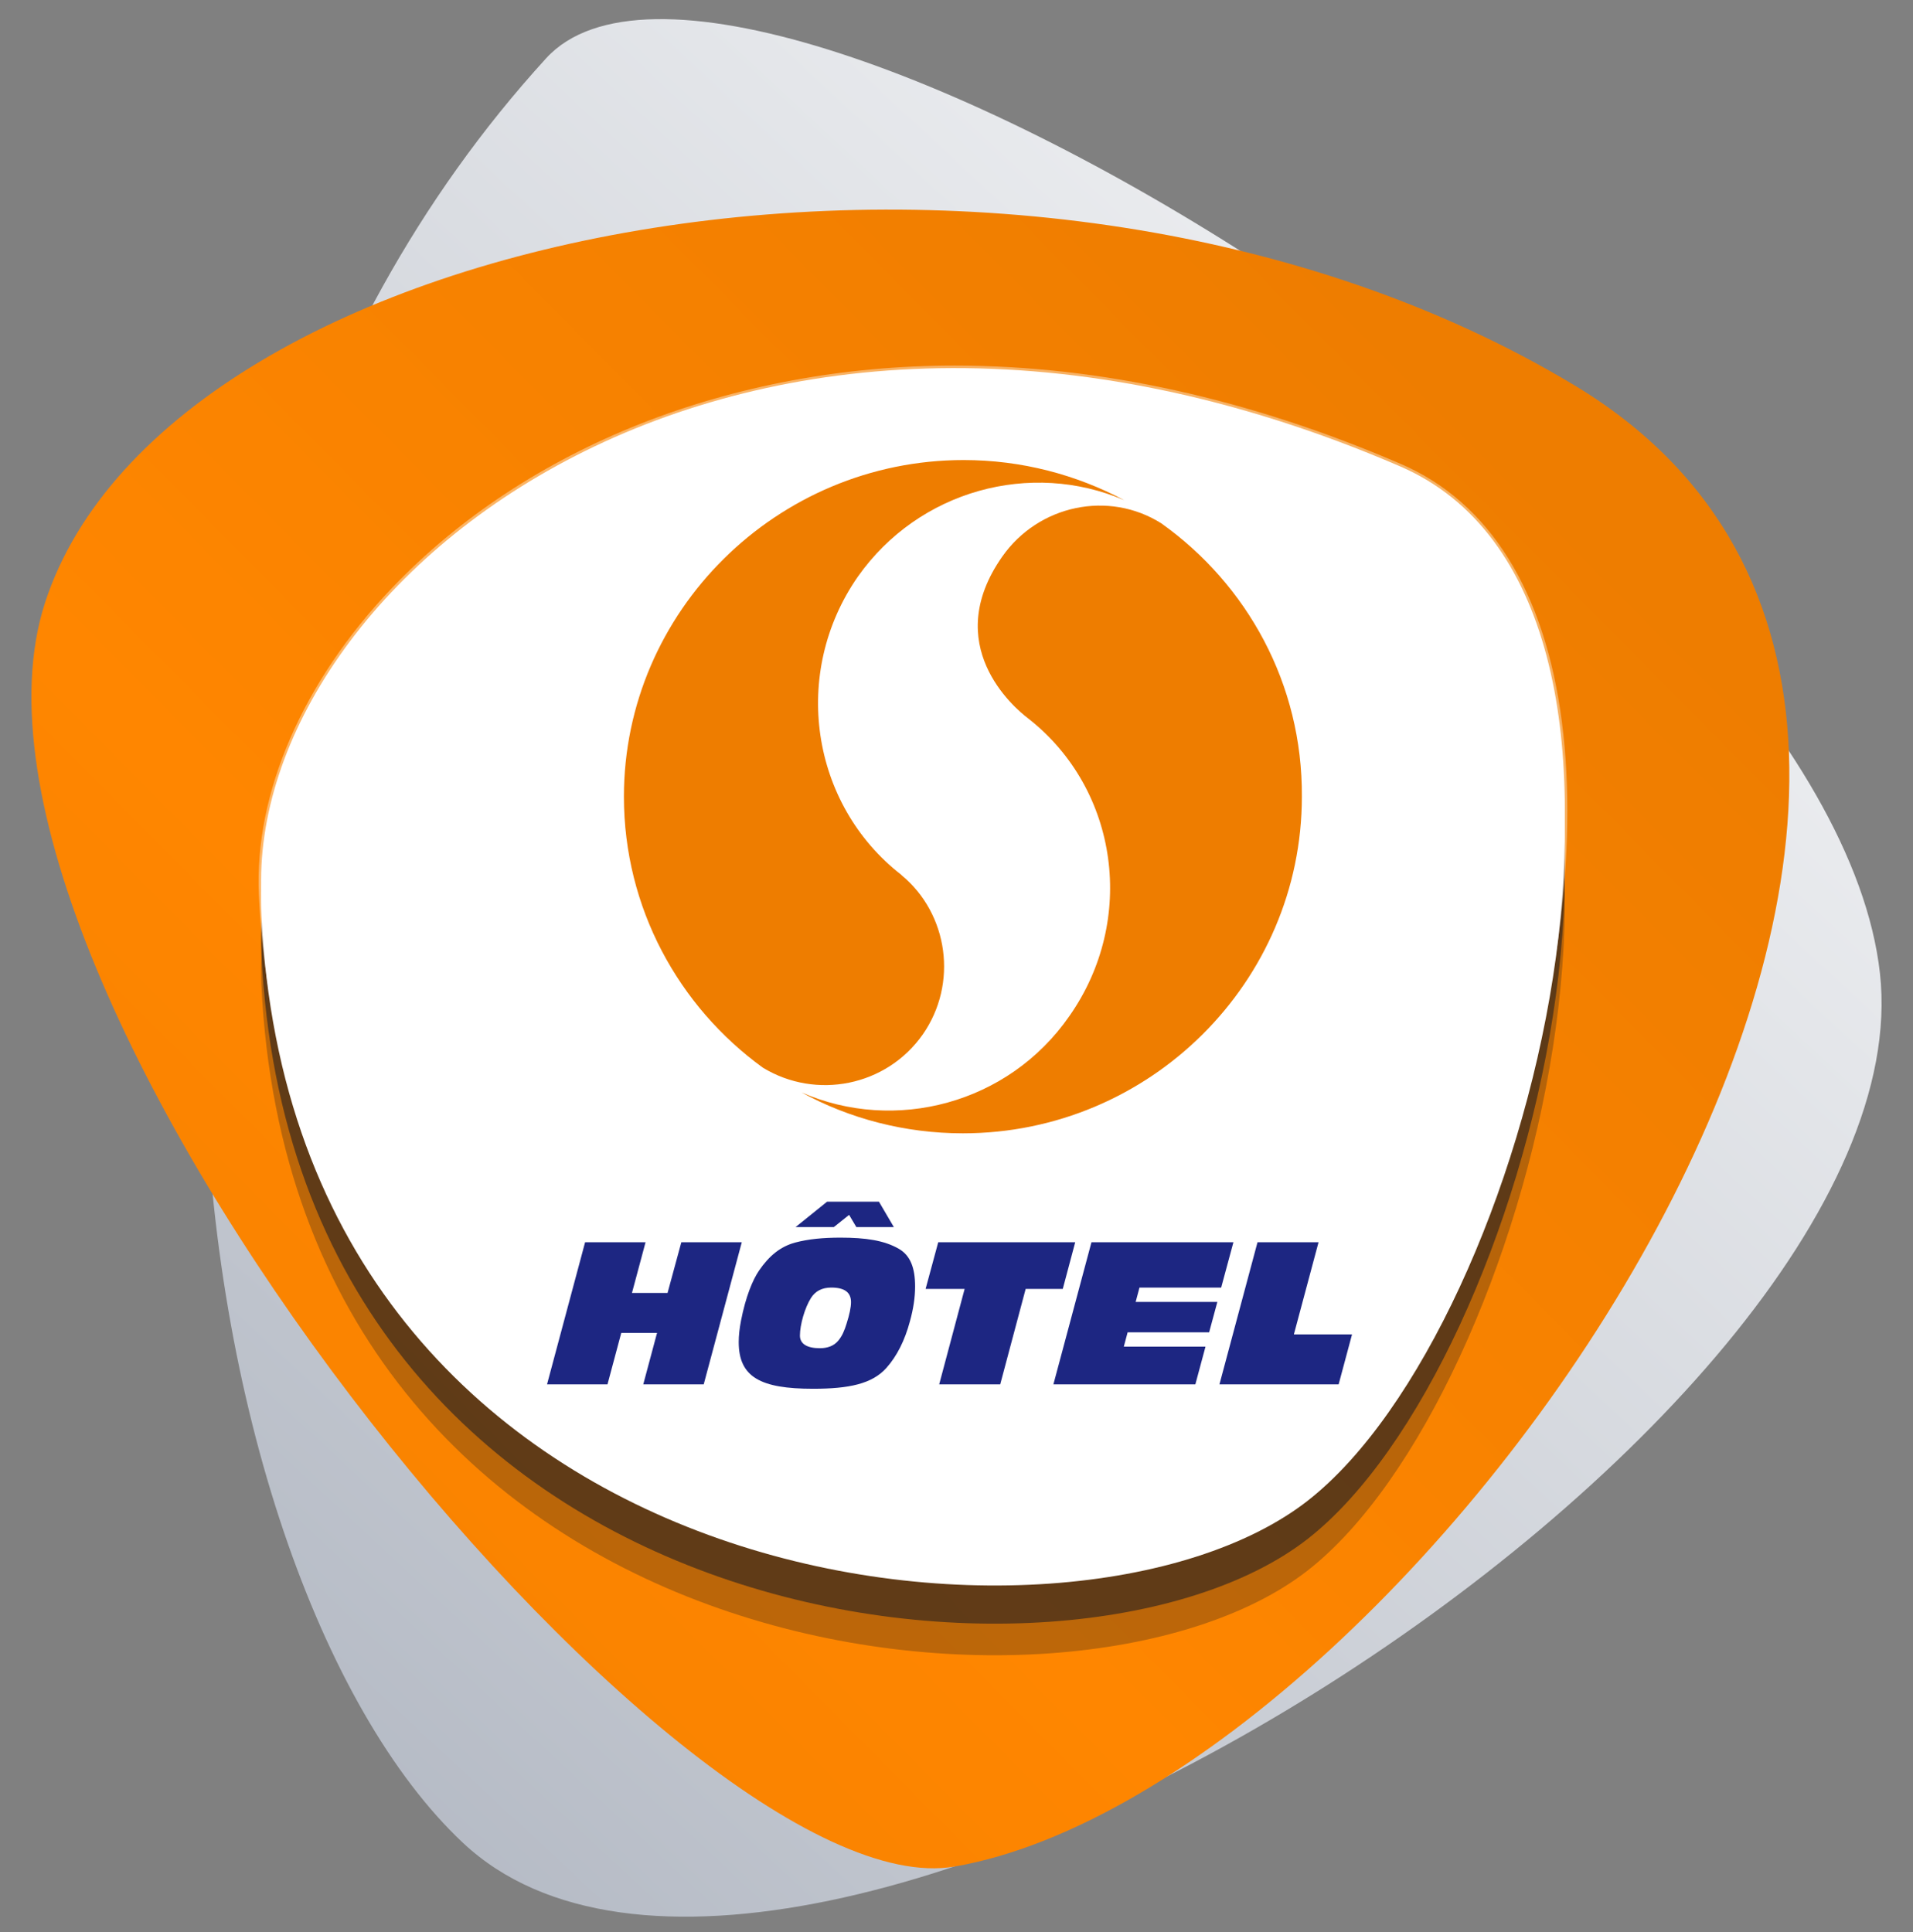
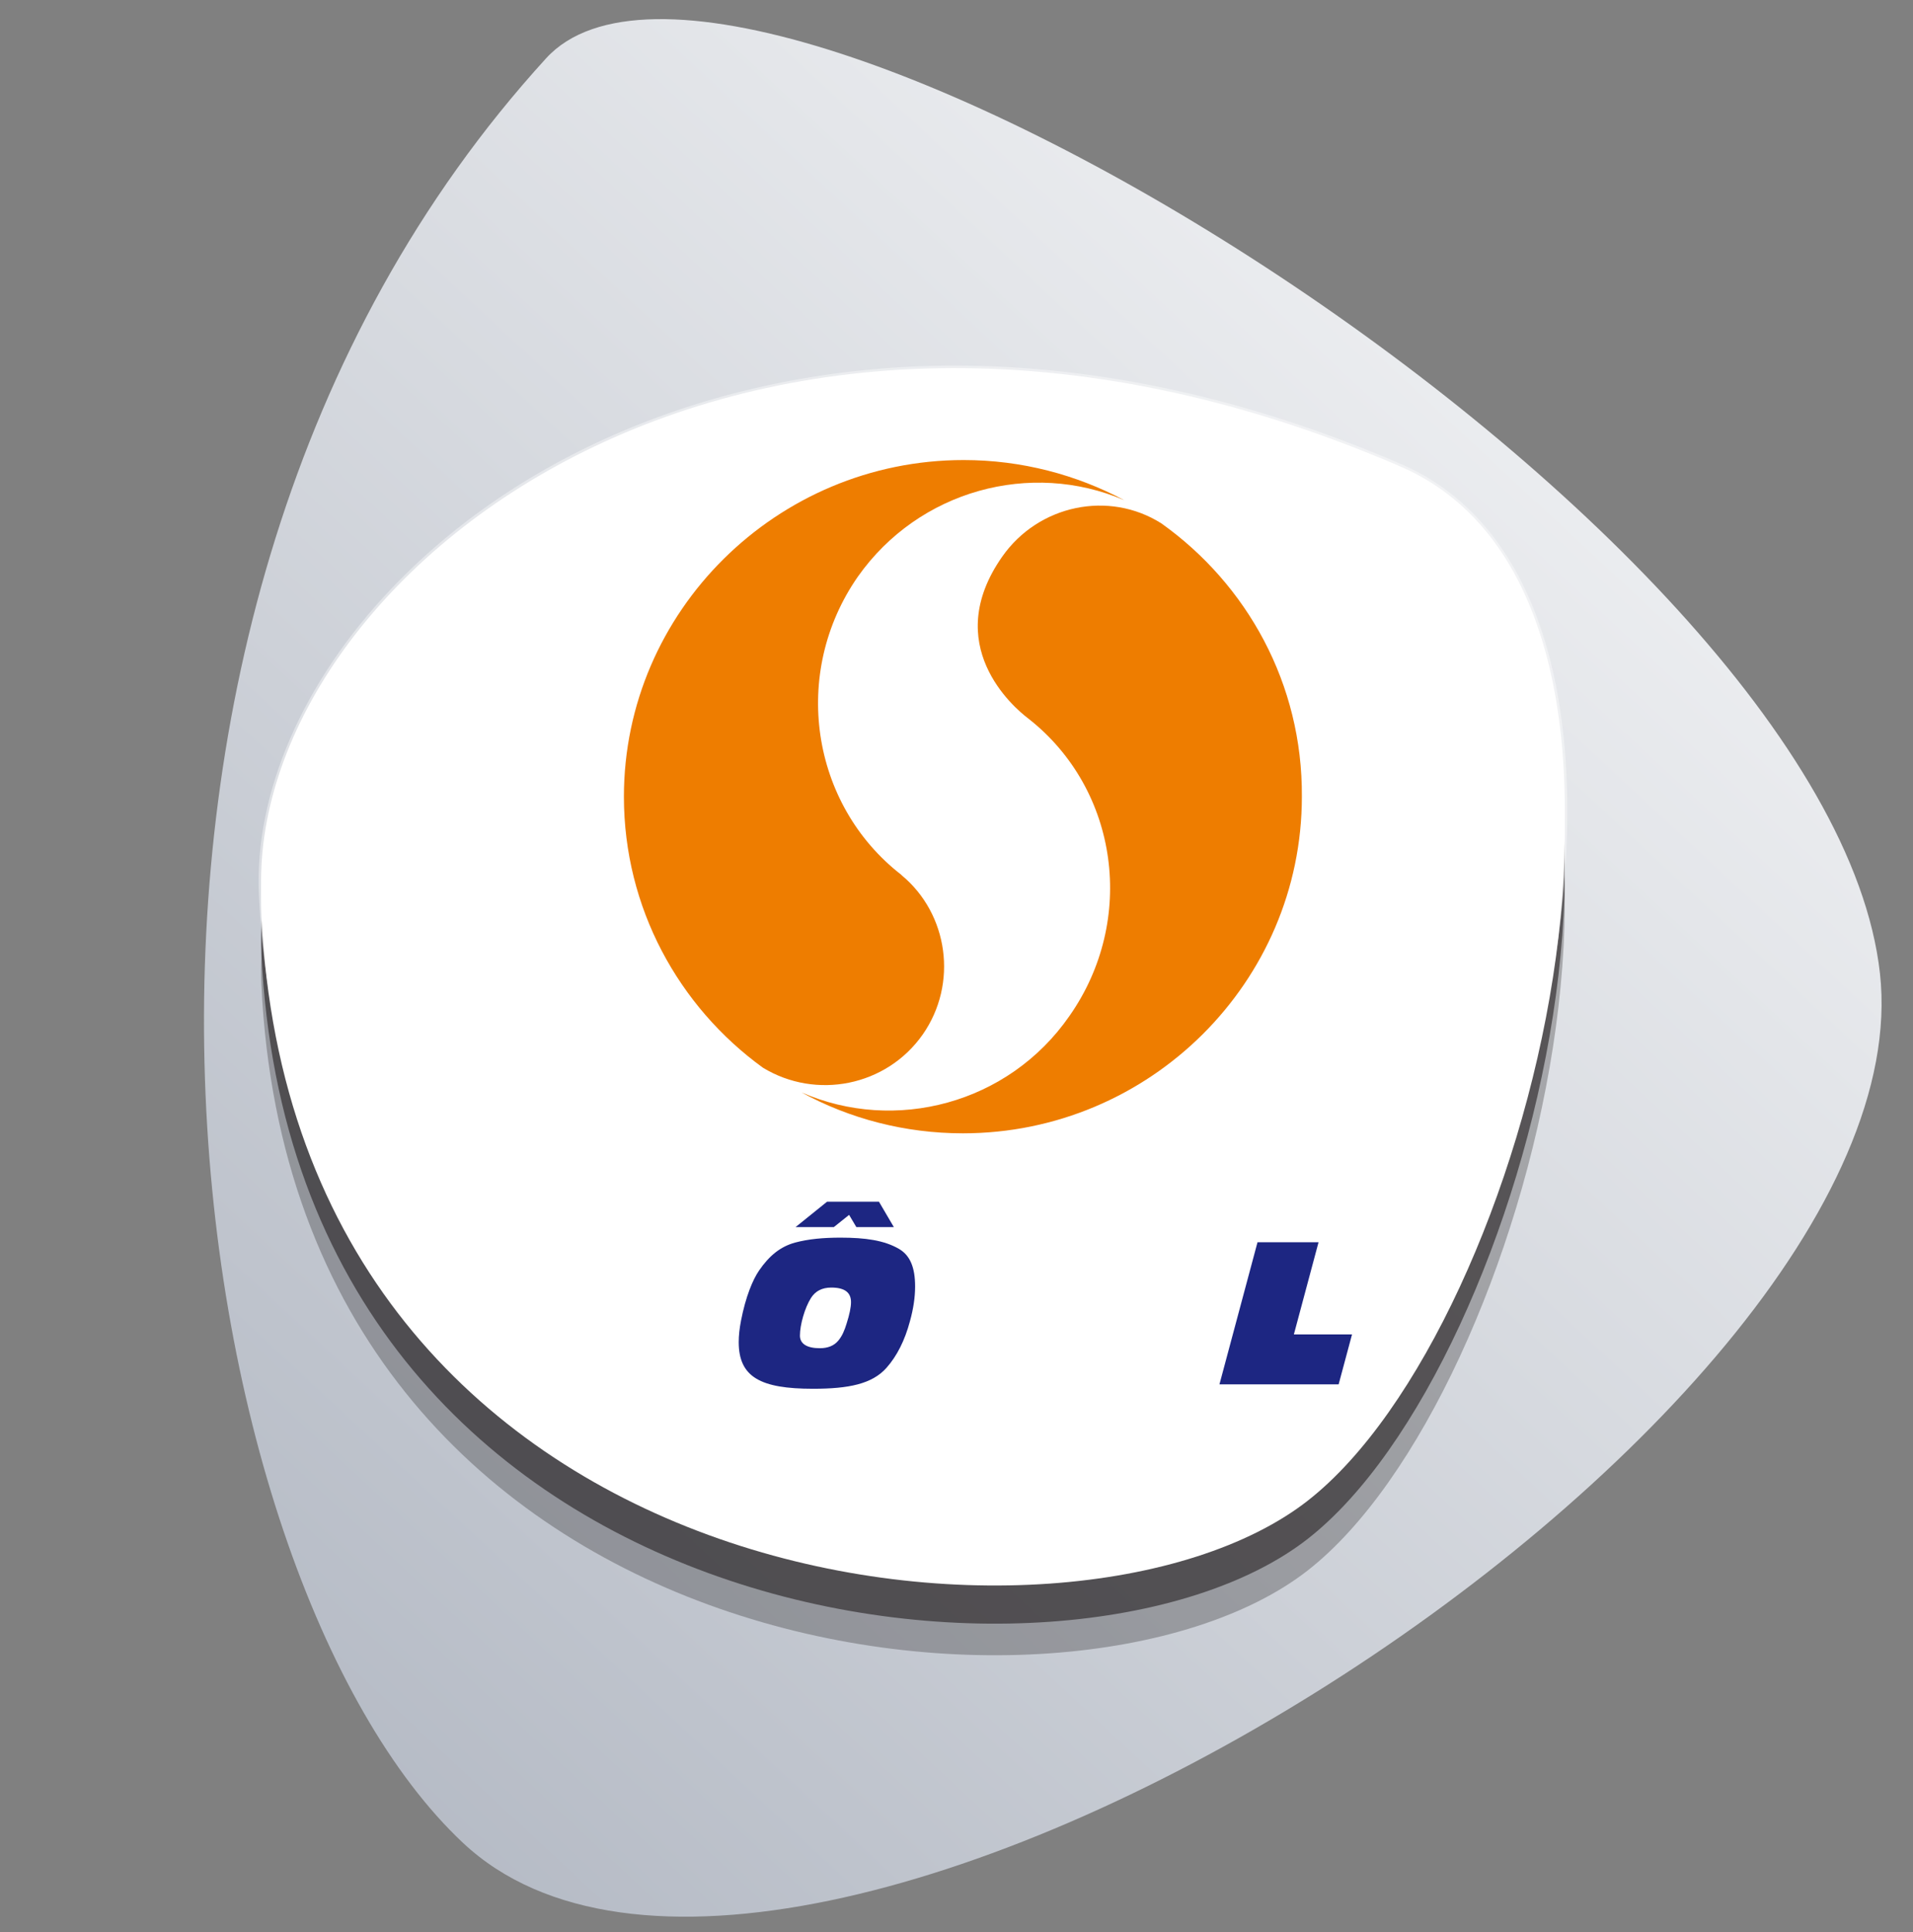
<svg xmlns="http://www.w3.org/2000/svg" viewBox="0 0 500 505">
  <rect x="0" y="0" width="500" height="505" fill="#808080" stroke="none" />
  <defs>
    <style>      .cls-1 {        opacity: .3;      }      .cls-1, .cls-2 {        fill: #231f20;      }      .cls-1, .cls-2, .cls-3 {        mix-blend-mode: overlay;      }      .cls-1, .cls-2, .cls-4 {        isolation: isolate;      }      .cls-1, .cls-2, .cls-5, .cls-6, .cls-7, .cls-8, .cls-9 {        stroke-width: 0px;      }      .cls-2 {        opacity: .6;      }      .cls-3 {        opacity: .4;      }      .cls-5 {        fill: #1d2682;      }      .cls-6 {        fill: url(#Dégradé_sans_nom_2);      }      .cls-7 {        fill: url(#Dégradé_sans_nom);      }      .cls-8 {        fill: #fff;      }      .cls-9 {        fill: #ee7d00;      }    </style>
    <linearGradient id="Dégradé_sans_nom" data-name="Dégradé sans nom" x1="34.476" y1="45.84" x2="496.684" y2="543.26" gradientTransform="translate(0 512) scale(1 -1)" gradientUnits="userSpaceOnUse">
      <stop offset="0" stop-color="#b1b7c2" />
      <stop offset="1" stop-color="#fff" />
    </linearGradient>
    <linearGradient id="Dégradé_sans_nom_2" data-name="Dégradé sans nom 2" x1="-64.232" y1="-16.713" x2="375.108" y2="418.028" gradientTransform="translate(0 512) scale(1 -1)" gradientUnits="userSpaceOnUse">
      <stop offset="0" stop-color="#ee7d00" />
      <stop offset=".5" stop-color="#ff8600" />
      <stop offset="1" stop-color="#ee7d00" />
    </linearGradient>
  </defs>
  <g class="cls-4">
    <g id="Calque_1" data-name="Calque 1">
      <g>
        <path class="cls-7" d="M142.739,15.24c49.667-54.423,335.394,120.156,348.622,239.175,13.23,119.029-284.838,307.558-370.361,227.28C46.793,412.033,7.82,163.11,142.739,15.24Z" />
-         <path class="cls-6" d="M249.528,487.884C177.932,500.361-20.769,257.407,11.785,157.494,44.338,57.581,269.593,15.268,411.556,100.743c152.377,91.748-40.728,366.014-162.028,387.142h0Z" />
        <g>
          <path class="cls-1" d="M365.94,145.342c80.204,34.597,34.381,219.349-24.094,265.116-61.594,48.204-265.121,26.778-273.528-153.095-3.826-81.682,123.623-187.079,297.622-112.021v0Z" />
          <path class="cls-2" d="M365.94,137.09c80.204,34.597,34.381,219.349-24.094,265.116-61.594,48.204-265.121,26.778-273.528-153.095-3.826-81.682,123.623-187.079,297.622-112.021v0Z" />
          <path class="cls-8" d="M365.94,127.114c80.204,34.597,34.381,219.349-24.094,265.116-61.594,48.204-265.121,26.778-273.528-153.095-3.826-81.682,123.623-187.079,297.622-112.021Z" />
          <path class="cls-8" d="M365.94,121.899c80.204,34.597,34.381,219.349-24.094,265.116-61.594,48.204-265.121,26.778-273.528-153.095-3.826-81.682,123.623-187.079,297.622-112.021Z" />
          <g class="cls-3">
            <path class="cls-8" d="M260.037,409.87c-45.617,0-91.089-14.583-124.755-40.013-41.544-31.38-64.926-78.375-67.615-135.907-1.241-26.534,11.434-55.784,34.781-80.25,35.256-36.945,88.87-58.135,147.094-58.135,37.82,0,77.07,8.659,116.656,25.735,23.087,9.959,37.622,33.285,42.035,67.46,8.707,67.435-23.977,165.887-65.984,198.768-18.144,14.199-48.109,22.342-82.211,22.342v0ZM249.541,96.869c-57.87,0-111.141,21.042-146.153,57.732-23.1,24.209-35.645,53.108-34.419,79.288,5.639,120.667,100.025,174.679,191.068,174.679,33.816,0,63.489-8.043,81.407-22.067,41.715-32.646,74.155-130.512,65.496-197.572-4.35-33.694-18.617-56.667-41.257-66.432-39.423-17.005-78.5-25.628-116.142-25.628l0.0 0Z" />
          </g>
        </g>
      </g>
      <g>
-         <path class="cls-5" d="M152.928,324.703h15.801l-3.55,13.251h9.301l3.6-13.251h15.801l-9.95,37.152h-15.801l3.6-13.451h-9.351l-3.6,13.451h-15.801l9.951-37.152Z" />
        <path class="cls-5" d="M193.677,345.204c1.2-6.2,3.05-10.7,4.75-13.15,2.65-3.851,5.55-6.2,9.351-7.251,3.55-.949,7.451-1.3,11.901-1.3,6.5,0,11.451.7,15.301,2.95,2.9,1.7,4.2,4.851,4.2,9.801,0,2.851-.45,5.851-1.35,9.101-1.35,5.05-3.4,9.101-6.15,12.201-3.75,4.2-9.851,5.45-19.201,5.45-13.701,0-19.401-3.051-19.401-12.201,0-1.7.2-3.55.6-5.601ZM216.178,314.103h13.551l3.9,6.65h-9.8l-1.9-3.2-4,3.2h-10l8.25-6.65ZM211.978,339.254c-1.65,2.601-2.9,7.051-2.9,9.851,0,2.101,1.75,3.301,5.2,3.301,2.1,0,3.7-.65,4.8-1.95,1.05-1.25,1.65-2.7,2.2-4.501.75-2.35,1.15-4.25,1.15-5.6,0-2.551-1.7-3.801-5.15-3.801-2.4,0-4.15.9-5.301,2.7Z" />
-         <path class="cls-5" d="M261.428,361.855h-15.952l6.651-24.951h-10.201l3.3-12.201h35.802l-3.25,12.201h-9.7l-6.65,24.951Z" />
-         <path class="cls-5" d="M285.276,324.703h37.103l-3.2,11.851h-21.352l-1,3.75h21.352l-2.15,7.951h-21.302l-1,3.75h21.352l-2.65,9.851h-37.102l9.95-37.152Z" />
        <path class="cls-5" d="M328.677,324.703h15.951l-6.451,24.102h15.201l-3.5,13.051h-31.152l9.951-37.152Z" />
      </g>
      <g id="Calque_1-2" data-name="Calque 1-2">
-         <ellipse class="cls-8" cx="251.671" cy="208.042" rx="87.992" ry="87.791" />
        <g>
          <path class="cls-9" d="M241.176,270.403c9.284-13.32,6.66-31.484-5.449-41.574l-.202-.202c-23.613-18.365-28.86-52.674-11.302-77.902,15.944-22.604,45.207-30.474,69.627-19.98-12.513-6.66-26.842-10.494-41.978-10.494-48.84,0-88.8,39.556-88.8,87.992,0,29.062,14.329,54.894,36.327,70.838,13.925,8.476,32.291,4.844,41.776-8.678v-0l-0.0 0Z" />
          <path class="cls-9" d="M303.538,136.8c-13.724-8.678-32.089-4.844-41.574,8.678-16.145,23.007,2.825,39.354,6.862,42.382h0c23.613,18.567,28.254,52.674,10.696,77.7-15.944,23.007-45.611,30.676-70.031,19.98,12.513,6.862,27.044,10.696,42.18,10.696,48.84,0,88.598-39.556,88.598-87.992.202-29.465-14.329-55.5-36.731-71.443l-0.0 0.0 0.0 0Z" />
        </g>
      </g>
    </g>
  </g>
</svg>